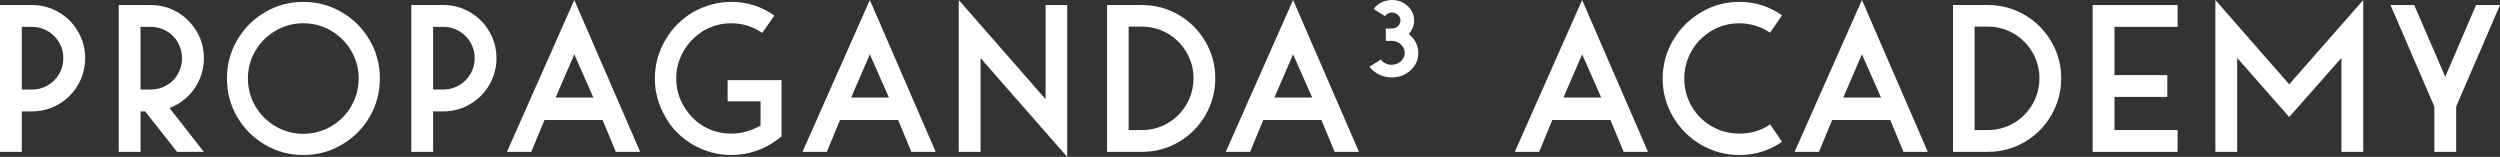
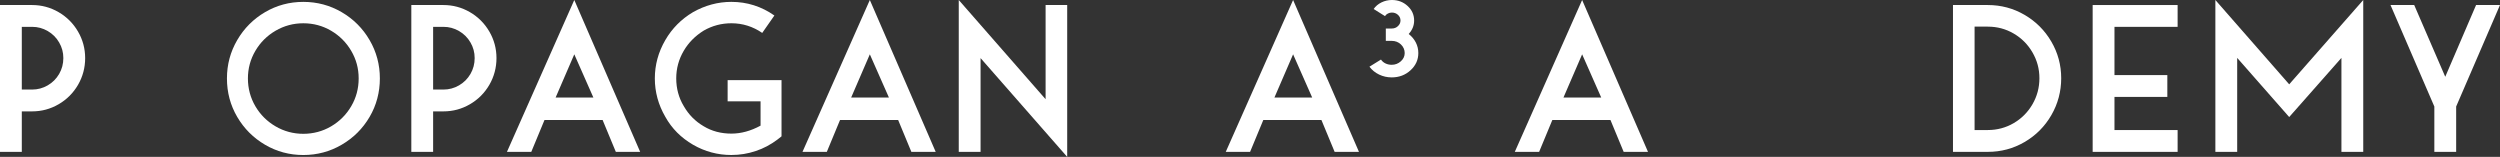
<svg xmlns="http://www.w3.org/2000/svg" id="Livello_5" data-name="Livello 5" viewBox="0 0 1948.05 122.25">
  <rect x="0" y="0" width="1948.05" height="122.25" fill="#333333" stroke="none" />
  <path d="m0,118.33V3.92h25c7.41,0,14.3,1.85,20.68,5.56,6.37,3.71,11.41,8.75,15.12,15.12,3.7,6.37,5.56,13.27,5.56,20.67s-1.85,14.46-5.56,20.84c-3.71,6.37-8.75,11.41-15.12,15.12-6.37,3.71-13.27,5.56-20.68,5.56h-8.01v31.54H0ZM25,20.92h-8.01v48.87h8.01c4.36,0,8.42-1.09,12.18-3.27,3.76-2.18,6.73-5.15,8.91-8.91,2.18-3.76,3.27-7.87,3.27-12.34s-1.09-8.42-3.27-12.18c-2.18-3.76-5.15-6.73-8.91-8.91-3.76-2.18-7.82-3.27-12.18-3.27Z" style="fill: #fff;" />
-   <path d="m92.51,3.92h25c7.52,0,14.44,1.85,20.76,5.56,6.1,3.6,11.11,8.61,15.04,15.04,3.7,6.43,5.56,13.35,5.56,20.76s-1.85,14.49-5.56,20.92c-3.71,6.32-8.72,11.33-15.04,15.04-2.4,1.31-4.47,2.29-6.21,2.94l26.81,34.16h-20.92l-24.84-31.54h-3.59v31.54h-17V3.92Zm37.26,62.6c3.81-2.18,6.76-5.12,8.83-8.83,2.18-3.81,3.27-7.95,3.27-12.42,0-4.14-1.09-8.23-3.27-12.26-2.29-3.81-5.23-6.75-8.83-8.83-3.81-2.18-7.9-3.27-12.26-3.27h-8.01v48.87h8.01c4.36,0,8.45-1.09,12.26-3.27Z" style="fill: #fff;" />
  <path d="m176.84,61.13c0-10.79,2.67-20.76,8.01-29.91,5.34-9.15,12.56-16.4,21.66-21.74,9.1-5.34,19.04-8.01,29.83-8.01s20.76,2.67,29.91,8.01c9.15,5.34,16.4,12.58,21.74,21.74,5.34,9.15,8.01,19.12,8.01,29.91s-2.67,20.9-8.01,29.99c-5.34,9.1-12.58,16.32-21.74,21.66-9.15,5.34-19.12,8.01-29.91,8.01s-20.73-2.67-29.83-8.01c-9.1-5.34-16.32-12.56-21.66-21.66-5.34-9.1-8.01-19.1-8.01-29.99Zm59.49-42.99c-7.74,0-14.93,1.94-21.58,5.8-6.64,3.87-11.9,9.1-15.77,15.69-3.87,6.59-5.8,13.76-5.8,21.49s1.93,15.06,5.8,21.66c3.87,6.6,9.13,11.82,15.77,15.69,6.64,3.87,13.84,5.8,21.58,5.8s15.06-1.93,21.66-5.8c6.59-3.87,11.82-9.1,15.69-15.69,3.87-6.59,5.8-13.81,5.8-21.66s-1.94-14.9-5.8-21.49c-3.87-6.59-9.1-11.82-15.69-15.69-6.6-3.87-13.81-5.8-21.66-5.8Z" style="fill: #fff;" />
  <path d="m320.51,118.33V3.92h25c7.41,0,14.3,1.85,20.68,5.56,6.37,3.71,11.41,8.75,15.12,15.12,3.7,6.37,5.56,13.27,5.56,20.67s-1.85,14.46-5.56,20.84c-3.71,6.37-8.75,11.41-15.12,15.12-6.37,3.71-13.27,5.56-20.68,5.56h-8.01v31.54h-17Zm25-97.41h-8.01v48.87h8.01c4.36,0,8.42-1.09,12.18-3.27,3.76-2.18,6.73-5.15,8.91-8.91,2.18-3.76,3.27-7.87,3.27-12.34s-1.09-8.42-3.27-12.18-5.15-6.73-8.91-8.91c-3.76-2.18-7.82-3.27-12.18-3.27Z" style="fill: #fff;" />
  <path d="m479.86,118.33l-10.3-24.84h-45.27l-10.3,24.84h-18.96L447.5,0l51.32,118.33h-18.96Zm-17.49-42.33l-14.87-33.67-14.55,33.67h29.42Z" style="fill: #fff;" />
  <path d="m569.92,120.78c-10.68,0-20.65-2.67-29.91-8.01-9.37-5.45-16.56-12.69-21.58-21.74-5.45-9.37-8.17-19.34-8.17-29.91s2.72-20.54,8.17-29.91c5.23-9.04,12.42-16.29,21.58-21.74,9.48-5.34,19.45-8.01,29.91-8.01,12.2,0,23.37,3.54,33.5,10.62l-9.48,13.57c-7.3-5.01-15.31-7.52-24.02-7.52-7.74,0-14.93,1.91-21.58,5.72-6.65,4.14-11.82,9.37-15.53,15.69-3.92,6.65-5.88,13.84-5.88,21.58s1.96,15.15,5.88,21.58c3.81,6.65,8.99,11.88,15.53,15.69,6.32,3.82,13.51,5.72,21.58,5.72,7.52,0,15.09-2.07,22.72-6.21v-18.96h-25.66v-16.51h42v43.8l-3.1,2.45c-5.34,4.03-11.01,7.03-17,8.99-6.1,2.07-12.42,3.1-18.96,3.1Z" style="fill: #fff;" />
  <path d="m710.15,118.33l-10.3-24.84h-45.27l-10.3,24.84h-18.96L677.79,0l51.32,118.33h-18.96Zm-17.49-42.33l-14.87-33.67-14.55,33.67h29.42Z" style="fill: #fff;" />
  <path d="m814.75,3.92h16.83v118.33l-67.5-76.98v73.06h-17V0l67.67,77.31V3.92Z" style="fill: #fff;" />
-   <path d="m862.64,118.33V3.92h27.13c10.35,0,19.91,2.56,28.68,7.68,8.77,5.12,15.72,12.07,20.84,20.84,5.12,8.77,7.68,18.28,7.68,28.52s-2.56,19.94-7.68,28.77c-5.12,8.83-12.07,15.8-20.84,20.92-8.77,5.12-18.33,7.68-28.68,7.68h-27.13Zm27.13-97.58h-10.3v80.58h10.3c7.3,0,14.03-1.8,20.19-5.39,6.15-3.6,11.03-8.5,14.63-14.71,3.6-6.21,5.4-12.97,5.4-20.27s-1.8-13.89-5.4-20.1c-3.59-6.21-8.47-11.11-14.63-14.71-6.16-3.6-12.89-5.39-20.19-5.39Z" style="fill: #fff;" />
  <path d="m1039.97,118.33l-10.3-24.84h-45.27l-10.3,24.84h-18.96L1007.61,0l51.32,118.33h-18.96Zm-17.49-42.33l-14.87-33.67-14.55,33.67h29.42Z" style="fill: #fff;" />
  <path d="m1103.23,33.1c1.31,2.56,1.96,5.31,1.96,8.25,0,5.23-2.02,9.7-6.05,13.4-4.03,3.71-8.94,5.56-14.71,5.56-3.49,0-6.76-.74-9.81-2.21-3.05-1.47-5.56-3.51-7.52-6.13l8.99-5.56c.87,1.31,2.04,2.32,3.52,3.02,1.47.71,3.08,1.06,4.82,1.06,2.72,0,5.09-.9,7.11-2.7,2.02-1.8,3.03-3.95,3.03-6.46s-.98-4.85-2.94-6.7c-1.96-1.85-4.36-2.78-7.19-2.78h-4.58v-9.64h4.74c1.85,0,3.43-.63,4.74-1.88,1.31-1.25,1.96-2.7,1.96-4.33,0-1.74-.66-3.21-1.96-4.41-1.31-1.2-2.89-1.8-4.74-1.8-1.09,0-2.12.25-3.1.74s-1.74,1.17-2.29,2.04l-8.83-5.56c1.53-2.18,3.57-3.9,6.13-5.15C1079.06.63,1081.76,0,1084.59,0,1089.39,0,1093.47,1.55,1096.85,4.66c3.38,3.11,5.07,6.89,5.07,11.36,0,3.92-1.42,7.41-4.25,10.46,2.39,1.85,4.25,4.06,5.56,6.62Z" style="fill: #fff;" />
  <path d="m1265.19,118.33l-10.3-24.84h-45.27l-10.3,24.84h-18.96L1232.83,0l51.32,118.33h-18.96Zm-17.49-42.33l-14.87-33.67-14.55,33.67h29.42Z" style="fill: #fff;" />
-   <path d="m1379.27,96.92l9.32,13.57c-9.91,6.86-20.98,10.3-33.18,10.3-10.79,0-20.76-2.67-29.91-8.01-9.15-5.34-16.42-12.58-21.82-21.74-5.39-9.15-8.09-19.07-8.09-29.75s2.7-20.76,8.09-29.91c5.4-9.15,12.67-16.42,21.82-21.82,9.16-5.39,19.12-8.09,29.91-8.09,12.2,0,23.27,3.49,33.18,10.46l-9.32,13.57c-3.49-2.4-7.3-4.22-11.44-5.48-4.14-1.25-8.28-1.88-12.42-1.88-7.84,0-15.06,1.94-21.65,5.8-6.6,3.87-11.8,9.1-15.61,15.69-3.81,6.59-5.72,13.81-5.72,21.66s1.91,15.04,5.72,21.58c3.81,6.54,9.02,11.72,15.61,15.53,6.59,3.82,13.81,5.72,21.65,5.72,9.04,0,17-2.39,23.86-7.19Z" style="fill: #fff;" />
-   <path d="m1483.22,118.33l-10.3-24.84h-45.27l-10.3,24.84h-18.96L1450.86,0l51.32,118.33h-18.96Zm-17.49-42.33l-14.87-33.67-14.55,33.67h29.42Z" style="fill: #fff;" />
  <path d="m1521.8,118.33V3.92h27.13c10.35,0,19.91,2.56,28.68,7.68,8.77,5.12,15.72,12.07,20.84,20.84,5.12,8.77,7.68,18.28,7.68,28.52s-2.56,19.94-7.68,28.77c-5.12,8.83-12.07,15.8-20.84,20.92-8.77,5.12-18.33,7.68-28.68,7.68h-27.13Zm27.13-97.58h-10.3v80.58h10.3c7.3,0,14.03-1.8,20.19-5.39,6.15-3.6,11.03-8.5,14.63-14.71,3.6-6.21,5.4-12.97,5.4-20.27s-1.8-13.89-5.4-20.1c-3.59-6.21-8.47-11.11-14.63-14.71-6.16-3.6-12.89-5.39-20.19-5.39Z" style="fill: #fff;" />
  <path d="m1696.84,20.92h-49.2v37.59h41.19v17h-41.19v25.83h49.2v17h-66.2V3.92h66.2v17Z" style="fill: #fff;" />
  <path d="m1824.49,118.33V45.11l-40.7,46.09-40.53-46.09v73.22h-17V0l57.53,65.7L1841.49,0v118.33h-17Z" style="fill: #fff;" />
  <path d="m1913.89,83.03v35.3h-17v-35.3l-34.16-79.11h18.47l24.19,55.9,24.02-55.9h18.63l-34.16,79.11Z" style="fill: #fff;" />
</svg>